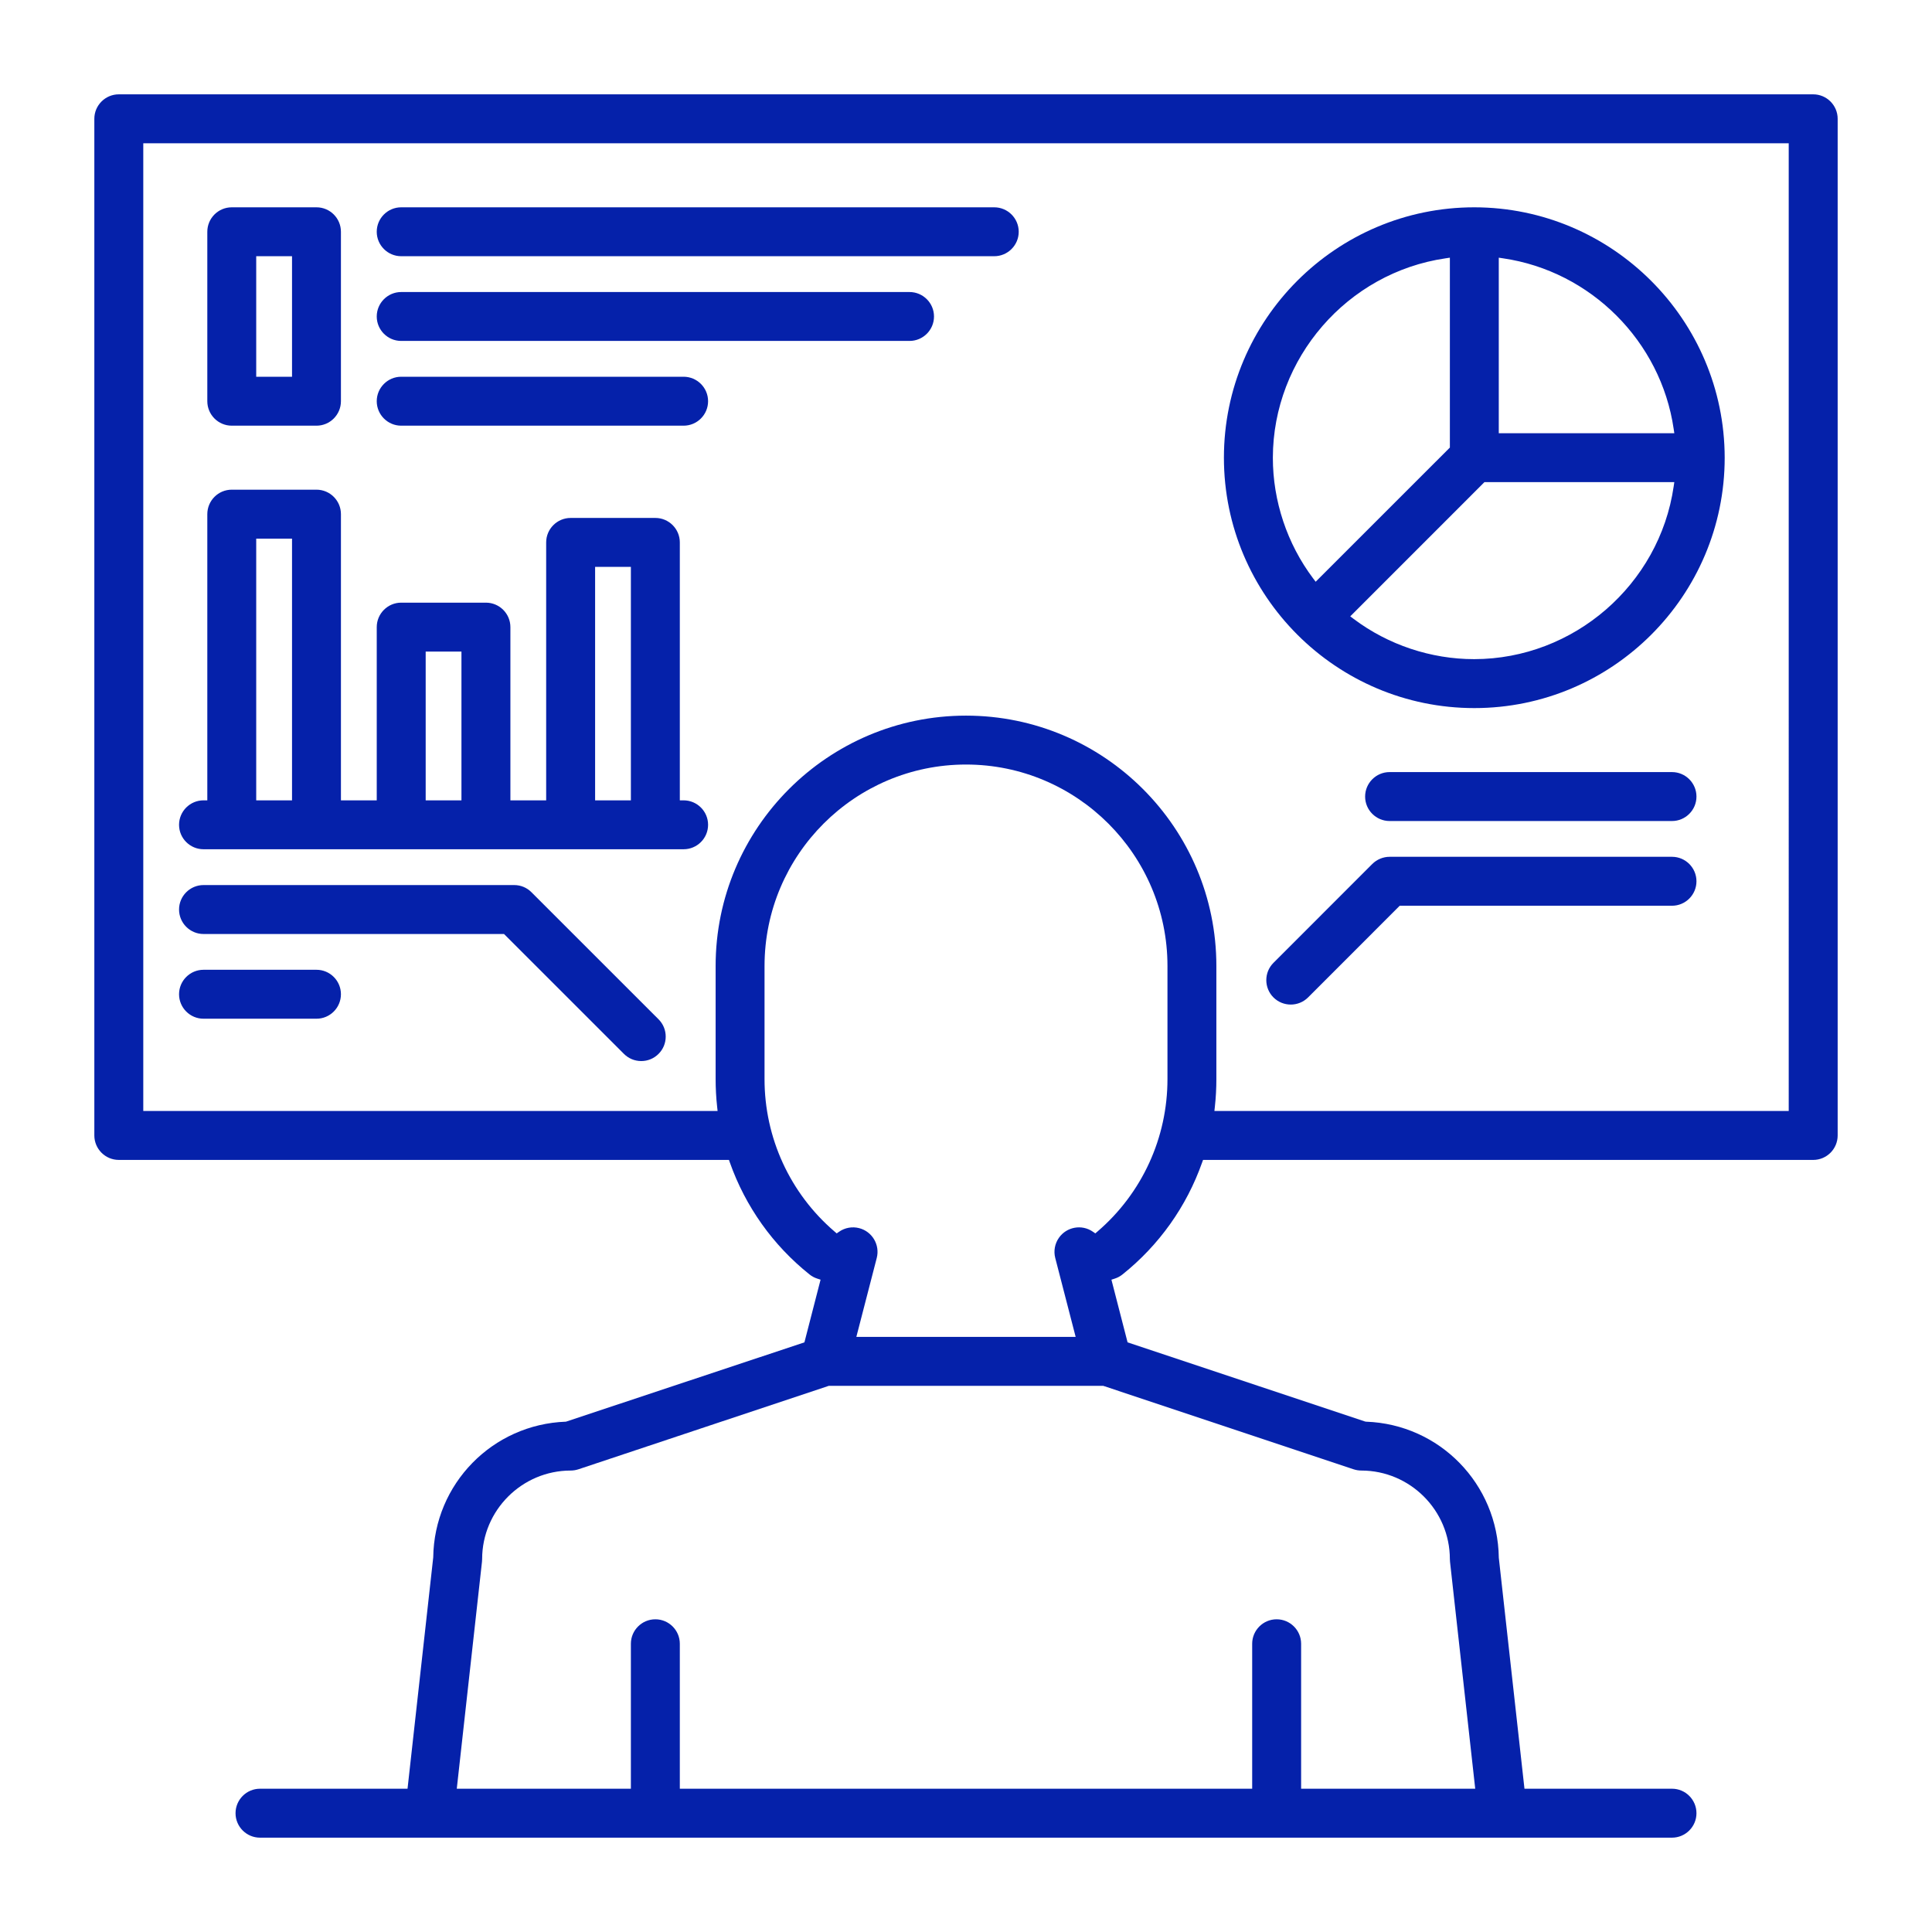
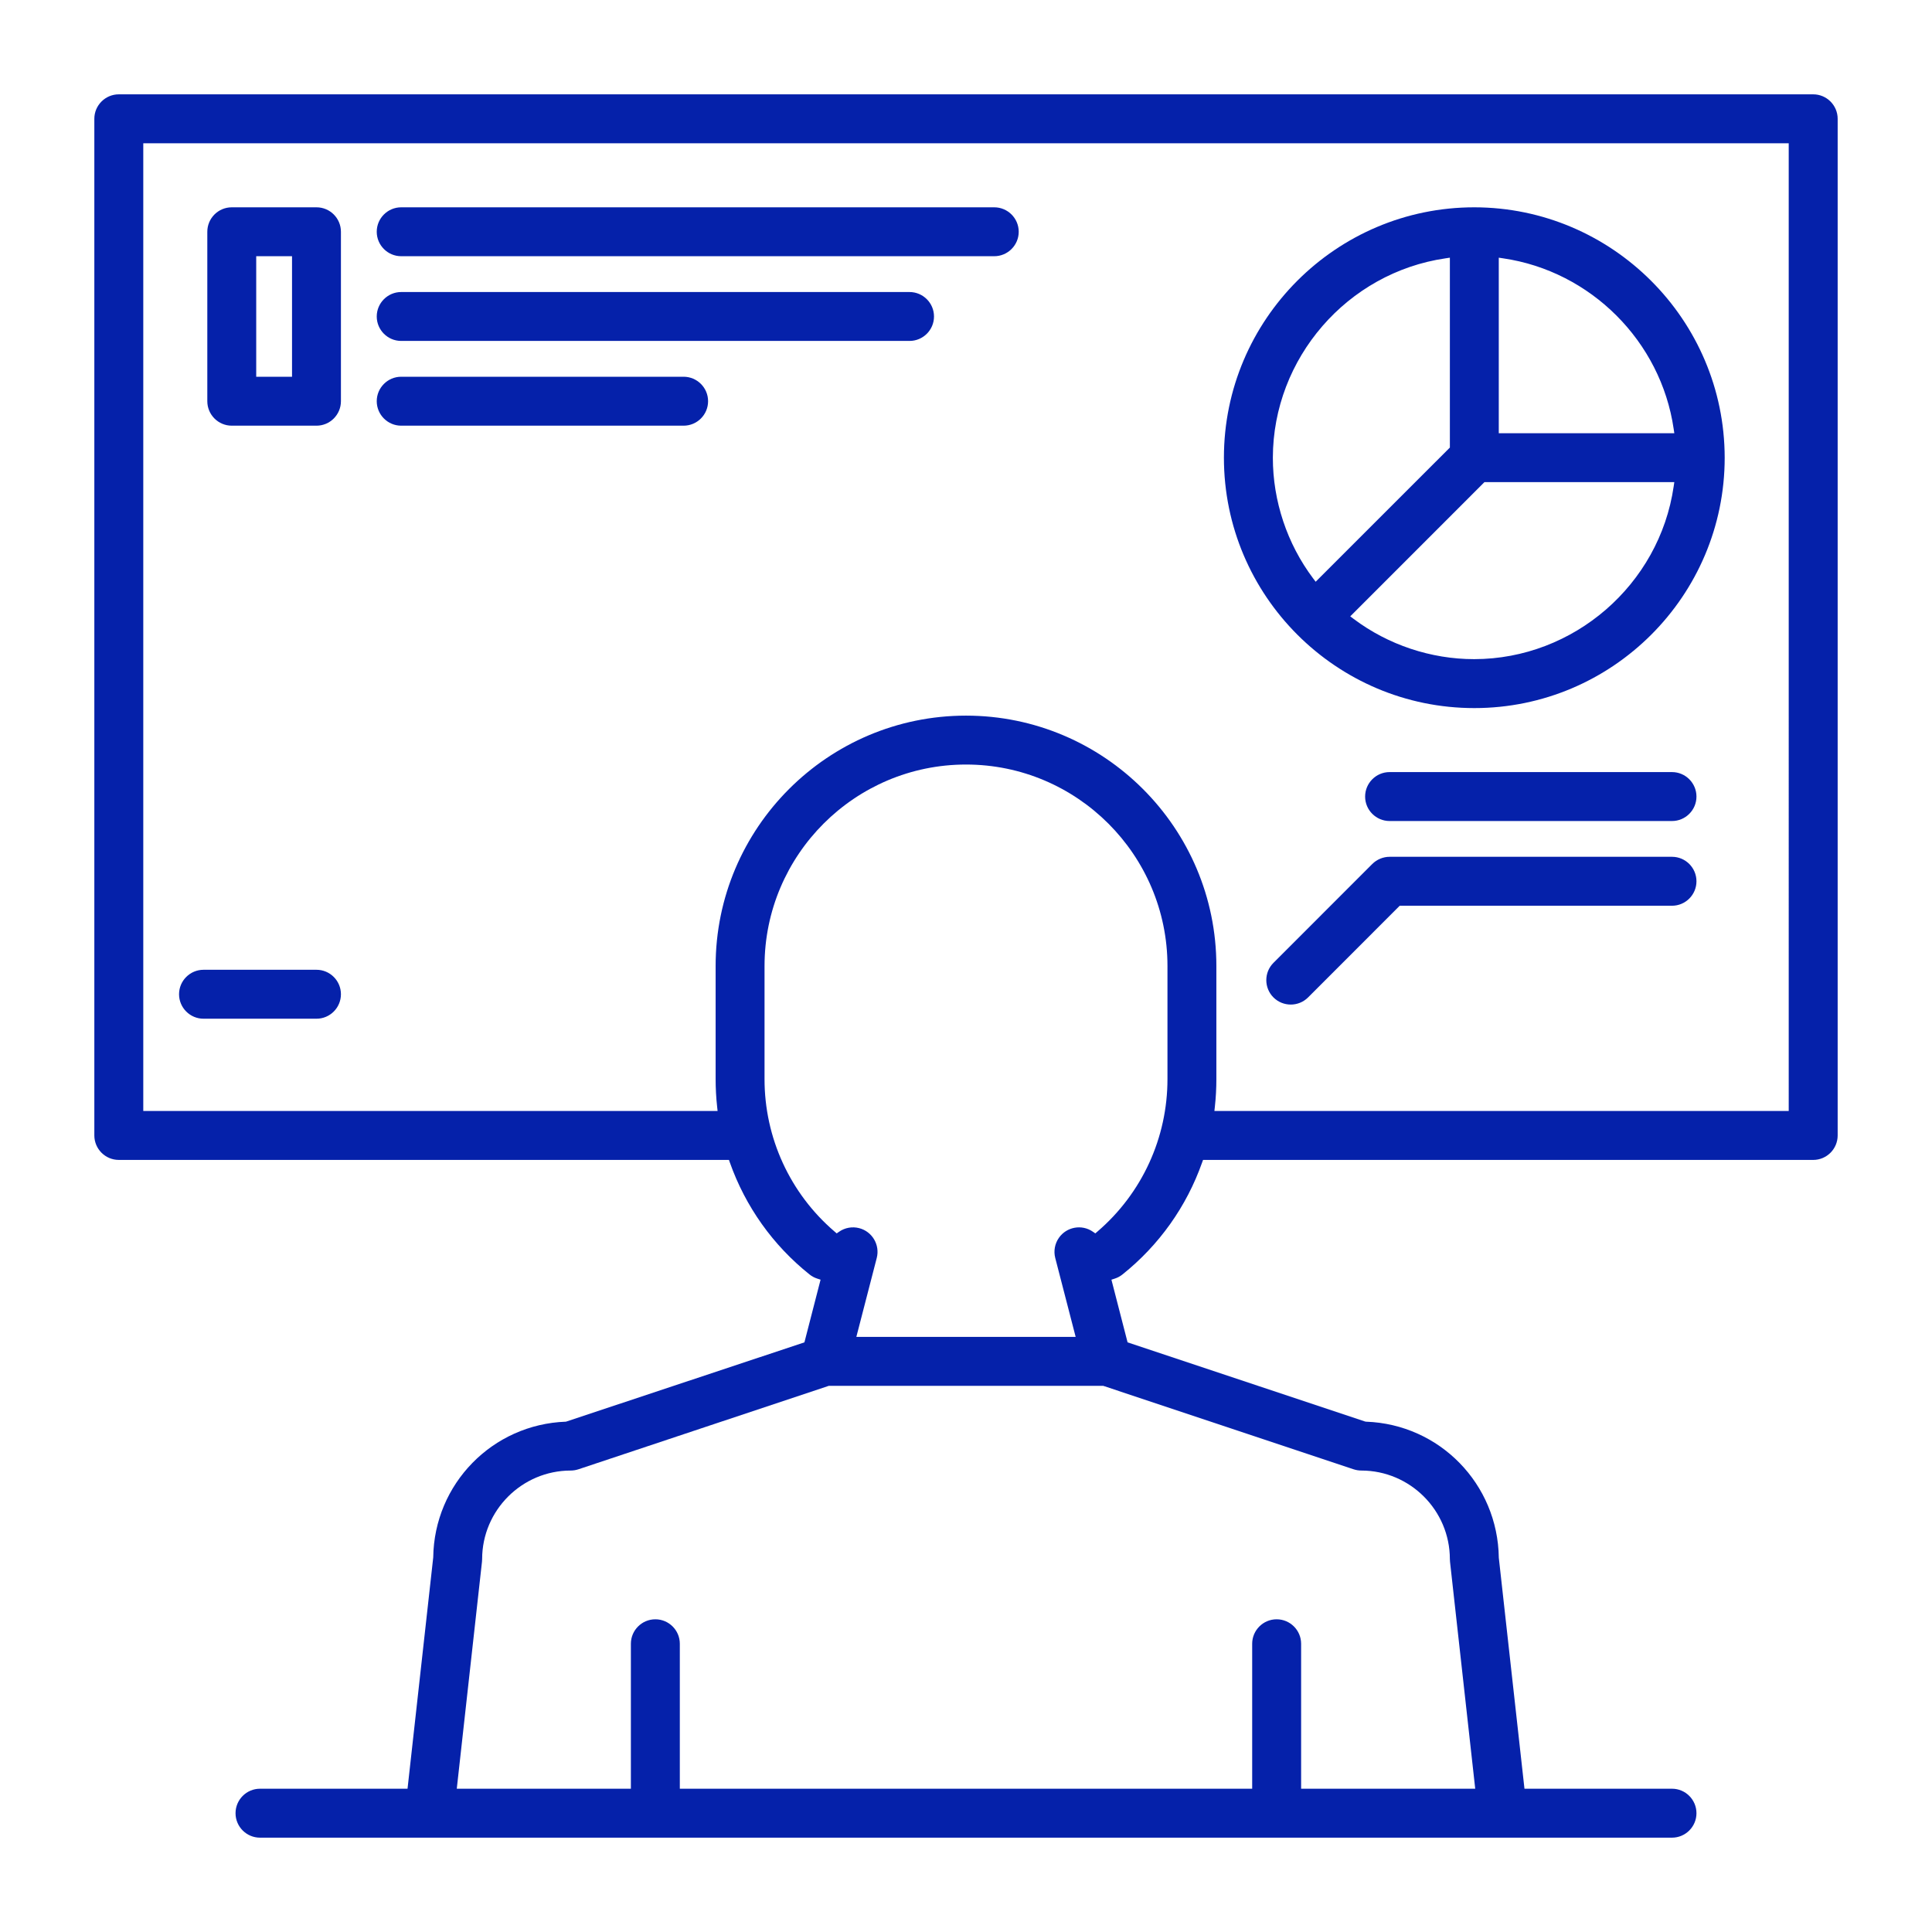
<svg xmlns="http://www.w3.org/2000/svg" x="0px" y="0px" viewBox="0 0 512 512" style="enable-background:new 0 0 512 512;" xml:space="preserve">
  <style type="text/css">	.st0{fill:#0521AA;}	.st1{fill:#FFFFFF;}	.st2{fill:none;stroke:#9CB1FF;stroke-width:13;stroke-miterlimit:10;}</style>
  <g id="Layer_1">
    <g>
      <g>
        <g>
          <path class="st0" d="M480.52,25H31.48C27.91,25,25,27.91,25,31.48V300.9c0,3.58,2.91,6.49,6.48,6.49h161.7l0.23,0.66     c4.13,11.69,11.43,21.96,21.12,29.69c0.61,0.49,1.29,0.86,2.04,1.1l0.89,0.29l-4.28,16.61l-63.2,21.02     c-19.47,0.69-34.92,16.49-35.17,35.97l-6.81,61.3H68.9c-3.57,0-6.48,2.91-6.48,6.49c0,3.57,2.91,6.48,6.48,6.48h374.2     c3.57,0,6.48-2.91,6.48-6.48c0-3.58-2.91-6.49-6.48-6.49H404l-6.8-61.2c-0.26-19.58-15.71-35.38-35.18-36.07l-0.28-0.05     l-62.92-20.97l-4.28-16.61l0.89-0.29c0.75-0.24,1.43-0.61,2.04-1.1c9.69-7.74,16.99-18,21.11-29.69l0.24-0.66h161.7     c3.57,0,6.48-2.91,6.48-6.49V31.48C487,27.91,484.09,25,480.52,25z M358.72,389.38c0.67,0.22,1.36,0.33,2.06,0.33     c12.91,0.02,23.43,10.54,23.45,23.45c0,0.24,0.01,0.48,0.04,0.72l6.68,60.15h-46.14v-38.42c0-3.57-2.91-6.48-6.49-6.48     c-3.57,0-6.48,2.91-6.48,6.48v38.42H180.16v-38.42c0-3.57-2.91-6.48-6.48-6.48c-3.58,0-6.49,2.91-6.49,6.48v38.42h-46.14     l6.68-60.16c0.03-0.23,0.04-0.47,0.04-0.72c0.02-12.9,10.54-23.42,23.45-23.44c0.7,0,1.39-0.11,2.06-0.33l66.35-22.12h72.74     l0.15,0.05L358.72,389.38z M309.39,285.93c0.02,15.56-6.73,30.3-18.54,40.43l-0.58,0.5l-0.64-0.44     c-2.93-2.04-6.98-1.31-9.02,1.63c-1.08,1.55-1.43,3.49-0.96,5.32l5.41,20.92h-58.12l5.41-20.92c0.89-3.46-1.2-7.01-4.66-7.9     c-1.83-0.47-3.77-0.13-5.32,0.95l-0.64,0.44l-0.58-0.5c-11.81-10.13-18.56-24.87-18.54-40.43V256     c0-29.44,23.95-53.39,53.39-53.39s53.39,23.95,53.39,53.39V285.93z M474.03,294.42h-152.2l0.12-1.11     c0.27-2.44,0.4-4.92,0.4-7.37V256c0-36.59-29.76-66.35-66.35-66.35s-66.35,29.76-66.35,66.35v29.94c0,2.45,0.13,4.93,0.4,7.37     l0.12,1.11H37.97V37.97h436.06V294.42z" />
        </g>
        <g>
          <path class="st0" d="M269.97,61.42c0,3.57-2.91,6.48-6.49,6.48H106.32c-3.57,0-6.48-2.91-6.48-6.48c0-3.58,2.91-6.48,6.48-6.48     h157.16C267.06,54.94,269.97,57.84,269.97,61.42z" />
        </g>
        <g>
          <path class="st0" d="M247.52,83.87c0,3.58-2.91,6.48-6.49,6.48H106.32c-3.57,0-6.48-2.9-6.48-6.48c0-3.57,2.91-6.48,6.48-6.48     h134.71C244.61,77.39,247.52,80.3,247.52,83.87z" />
        </g>
        <g>
          <path class="st0" d="M187.65,106.32c0,3.58-2.91,6.49-6.49,6.49h-74.84c-3.57,0-6.48-2.91-6.48-6.49c0-3.57,2.91-6.48,6.48-6.48     h74.84C184.74,99.84,187.65,102.75,187.65,106.32z" />
        </g>
        <g>
          <path class="st0" d="M83.87,54.94H61.42c-3.58,0-6.48,2.9-6.48,6.48v44.9c0,3.58,2.9,6.49,6.48,6.49h22.45     c3.58,0,6.48-2.91,6.48-6.49v-44.9C90.35,57.84,87.45,54.94,83.87,54.94z M77.39,99.84H67.9V67.9h9.49V99.84z" />
        </g>
        <g>
          <path class="st0" d="M390.71,54.94c-36.59,0-66.36,29.76-66.36,66.35c0,36.59,29.77,66.36,66.36,66.36     c36.59,0,66.35-29.77,66.35-66.36C457.02,84.75,427.25,54.98,390.71,54.94z M397.19,68.29l1.15,0.17     c23.22,3.39,41.81,21.98,45.2,45.2l0.17,1.15h-46.52V68.29z M347.97,153.25c-6.88-9.16-10.66-20.51-10.65-31.96     c0.02-13.17,4.95-25.43,13.13-34.87c8.17-9.44,19.61-16.06,32.63-17.96l1.15-0.17v50.32l-35.57,35.56L347.97,153.25z      M443.54,128.92c-3.79,26.05-26.5,45.72-52.83,45.76h-0.05c-11.44,0-22.77-3.78-31.91-10.65l-0.92-0.69l35.56-35.57h50.32     L443.54,128.92z" />
        </g>
        <g>
          <path class="st0" d="M449.58,211.1c0,3.57-2.91,6.48-6.48,6.48h-74.84c-3.58,0-6.49-2.91-6.49-6.48c0-3.58,2.91-6.49,6.49-6.49     h74.84C446.67,204.61,449.58,207.52,449.58,211.1z" />
        </g>
        <g>
          <path class="st0" d="M449.58,233.55c0,3.57-2.91,6.48-6.48,6.48h-72.16l-24.29,24.3c-2.53,2.52-6.64,2.52-9.17,0     c-2.53-2.53-2.53-6.64,0-9.17l26.19-26.2c1.21-1.2,2.88-1.9,4.59-1.9h74.84C446.67,227.06,449.58,229.97,449.58,233.55z" />
        </g>
        <g>
-           <path class="st0" d="M181.16,212.1h-1v-68.36c0-3.57-2.91-6.48-6.48-6.48h-22.45c-3.58,0-6.49,2.91-6.49,6.48v68.36h-9.48     v-45.91c0-3.57-2.91-6.48-6.49-6.48h-22.45c-3.57,0-6.48,2.91-6.48,6.48v45.91h-9.49v-75.84c0-3.58-2.9-6.49-6.48-6.49H61.42     c-3.58,0-6.48,2.91-6.48,6.49v75.84h-1c-3.58,0-6.49,2.91-6.49,6.48c0,3.58,2.91,6.48,6.49,6.48h127.22     c3.58,0,6.49-2.9,6.49-6.48C187.65,215.01,184.74,212.1,181.16,212.1z M77.39,212.1H67.9v-69.36h9.49V212.1z M122.29,212.1     h-9.48v-39.42h9.48V212.1z M167.19,212.1h-9.48v-61.87h9.48V212.1z" />
-         </g>
+           </g>
        <g>
-           <path class="st0" d="M176.42,274.71c0,1.73-0.67,3.36-1.9,4.58c-1.22,1.23-2.85,1.9-4.58,1.9c-1.74,0-3.36-0.67-4.59-1.9     l-31.78-31.77H53.94c-3.58,0-6.49-2.91-6.49-6.49c0-3.57,2.91-6.48,6.49-6.48h82.32c1.73,0,3.36,0.67,4.58,1.9l33.68,33.67     C175.75,271.35,176.42,272.98,176.42,274.71z" />
-         </g>
+           </g>
        <g>
          <path class="st0" d="M90.35,263.48c0,3.58-2.9,6.49-6.48,6.49H53.94c-3.58,0-6.49-2.91-6.49-6.49c0-3.57,2.91-6.48,6.49-6.48     h29.93C87.45,257,90.35,259.91,90.35,263.48z" />
        </g>
      </g>
    </g>
  </g>
  <g id="Layer_2" />
  <g id="Layer_3" />
  <g id="Layer_4" />
  <g id="Layer_5" />
  <g id="Layer_6" />
  <g id="Layer_7" />
</svg>